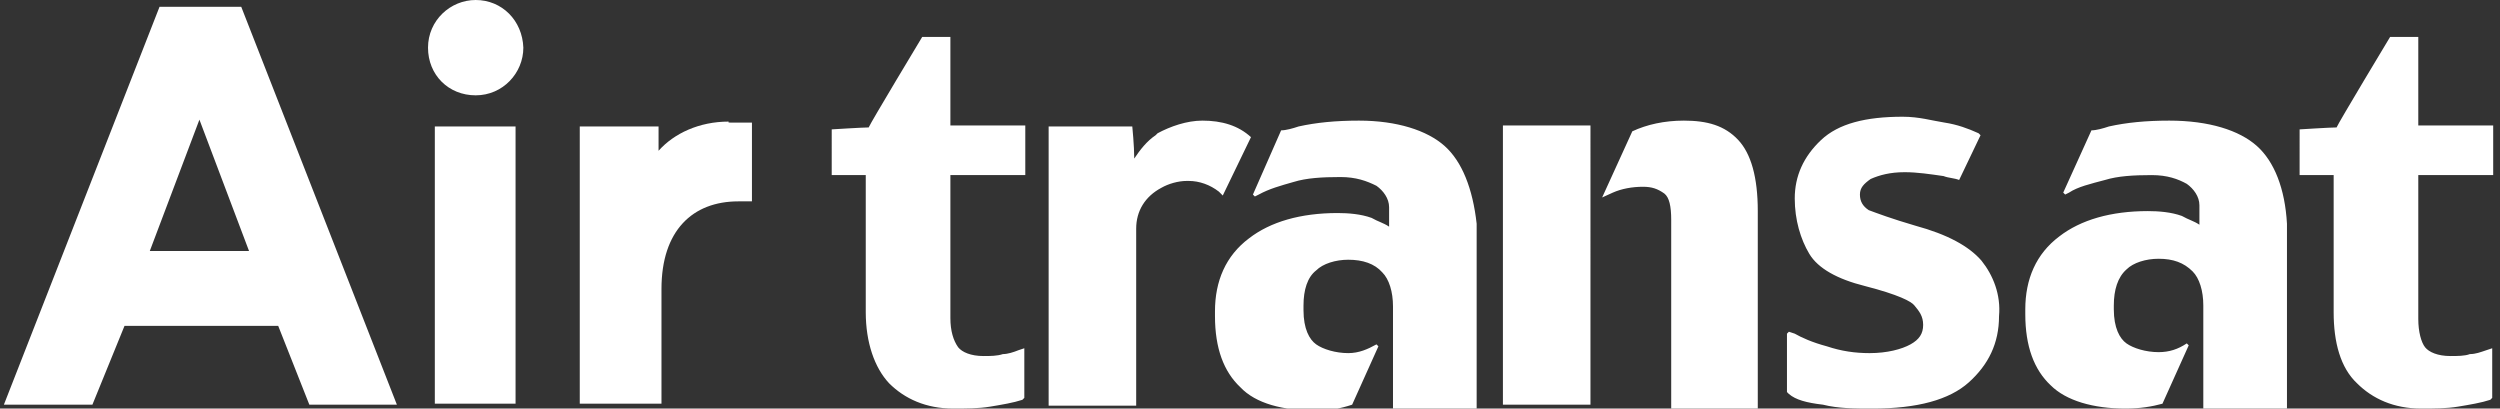
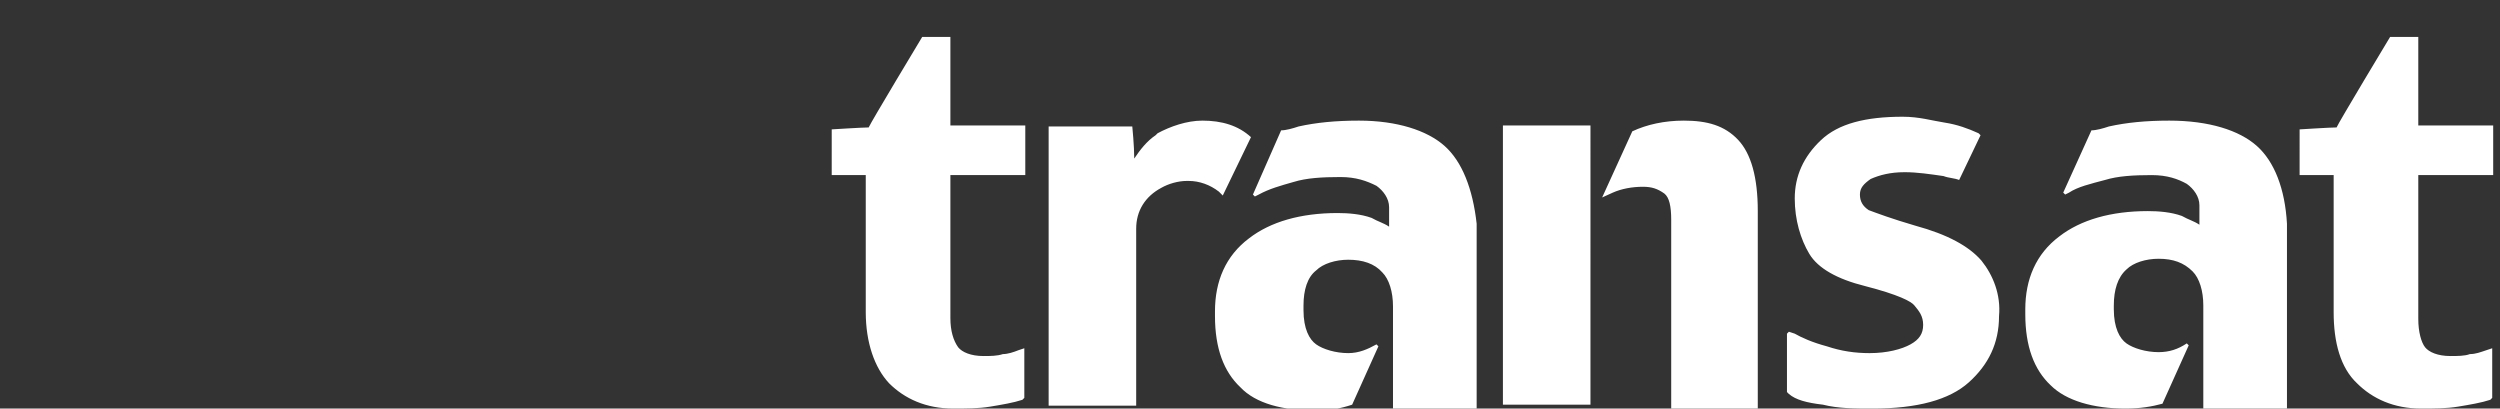
<svg xmlns="http://www.w3.org/2000/svg" version="1.1" id="Layer_1" x="0px" y="0px" viewBox="0 0 257 42" style="enable-background:new 0 0 257 42;" xml:space="preserve">
  <rect x="0" y="0" width="257" height="42" fill="#333333" stroke="none" />
  <style type="text/css">
	.st0{fill:#FFFFFF;}
</style>
  <path class="st0" d="M94.8,3.8c0,0-5.3,8.8-5.5,9.3c-0.6,0-3.8,0.2-3.8,0.2V18h3.5v14.1c0,3.1,0.9,5.7,2.4,7.3  c1.6,1.6,3.8,2.6,6.6,2.6c1.3,0,2.6,0,3.8-0.2s2.4-0.4,3.3-0.7l0.2-0.2v-5.1l-0.6,0.2c-0.5,0.2-1.1,0.4-1.6,0.4  c-0.6,0.2-1.3,0.2-2,0.2c-1.3,0-2.2-0.4-2.6-0.9C98,35,97.7,34,97.7,32.7V18h7.7v-5.1h-7.7V3.8H94.8z M245.7,3.8  c0,0-5.3,8.8-5.5,9.3c-0.6,0-3.8,0.2-3.8,0.2V18h3.5v14.1c0,3.1,0.7,5.7,2.4,7.3c1.6,1.6,3.8,2.6,6.6,2.6c1.3,0,2.6,0,3.8-0.2  s2.4-0.4,3.3-0.7l0.2-0.2v-5.1l-0.6,0.2c-0.6,0.2-1.1,0.4-1.7,0.4c-0.5,0.2-1.3,0.2-2,0.2c-1.3,0-2.2-0.4-2.6-0.9  c-0.4-0.5-0.7-1.6-0.7-2.9V18h7.7v-5.1h-7.7V3.8H245.7L245.7,3.8z M195.6,12c-3.8,0-6.6,0.7-8.4,2.4c-1.8,1.7-2.7,3.7-2.7,6  c0,2.2,0.6,4.2,1.5,5.7c0.9,1.5,2.9,2.6,5.7,3.3c3.5,0.9,4.8,1.6,5.1,2c0.5,0.6,0.9,1.1,0.9,2s-0.4,1.5-1.3,2  c-0.9,0.5-2.4,0.9-4.2,0.9c-1.5,0-2.9-0.2-4.4-0.7c-1.5-0.4-2.6-0.9-3.3-1.3l-0.6-0.2l-0.2,0.2v6l0.2,0.2c0.7,0.6,1.8,0.9,3.5,1.1  c1.6,0.4,3.3,0.4,5.1,0.4c4.6,0,7.9-0.9,9.9-2.7c2-1.8,3.1-4,3.1-6.8c0.2-2.2-0.6-4.2-1.8-5.7c-1.3-1.5-3.5-2.7-6.8-3.6  c-2.4-0.7-4-1.3-4.8-1.6c-0.6-0.4-0.9-0.9-0.9-1.6c0-0.7,0.4-1.1,1.1-1.6c0.9-0.4,2-0.7,3.5-0.7c1.3,0,2.6,0.2,4,0.4  c0.5,0.2,1.1,0.2,1.6,0.4l2.2-4.6l-0.2-0.2c-1.1-0.5-2.2-0.9-3.5-1.1S197.3,12,195.6,12L195.6,12z M123.6,12.4  c-1.6,0-3.3,0.6-4.6,1.3l-0.2,0.2c-0.9,0.6-1.6,1.5-2.2,2.4c0-1.3-0.2-3.3-0.2-3.3h-8.6v28.7h9V23.5c0-1.8,0.9-3.3,2.6-4.2  c0.7-0.4,1.7-0.7,2.6-0.7h0.2c1.1,0,2.2,0.4,3.1,1.1l0.4,0.4l2.9-6C127.3,12.9,125.6,12.4,123.6,12.4L123.6,12.4z M139.7,12.4  c-2.4,0-4.4,0.2-6.2,0.6c-0.6,0.2-1.3,0.4-1.8,0.4l-2.9,6.6l0.2,0.2l0.4-0.2c1.1-0.6,2.2-0.9,3.6-1.3c1.3-0.4,2.9-0.5,4.8-0.5  c1.6,0,2.7,0.4,3.7,0.9c0.7,0.5,1.3,1.3,1.3,2.2v2c-0.6-0.4-1.1-0.5-1.8-0.9c-1.1-0.4-2.4-0.5-3.5-0.5c-3.8,0-6.9,0.9-9.1,2.6  c-2.4,1.8-3.5,4.4-3.5,7.5v0.5c0,3.3,0.9,5.7,2.6,7.3c1.6,1.7,4.4,2.4,7.7,2.4c1.5,0,2.6-0.2,3.8-0.6l2.7-6l-0.2-0.2  c-0.9,0.5-1.8,0.9-2.9,0.9c-1.3,0-2.6-0.4-3.3-0.9c-0.7-0.5-1.3-1.6-1.3-3.5v-0.5c0-1.6,0.4-2.9,1.3-3.6c0.7-0.7,2-1.1,3.3-1.1  c1.5,0,2.7,0.4,3.5,1.3c0.7,0.7,1.1,2,1.1,3.5v10.6h8.6V23c-0.4-3.6-1.5-6.4-3.3-8S143.6,12.4,139.7,12.4L139.7,12.4z M173.1,12.4  c-2,0-3.8,0.4-5.3,1.1l-3.1,6.8l1.1-0.5c0.9-0.4,2-0.6,3.1-0.6c0.9,0,1.5,0.2,2.2,0.7c0.5,0.4,0.7,1.3,0.7,2.7V42h8.9V21.7  c0-3.5-0.7-5.9-2-7.3C177.3,12.9,175.5,12.4,173.1,12.4L173.1,12.4z M223,12.4c-2.4,0-4.4,0.2-6.2,0.6c-0.6,0.2-1.3,0.4-1.8,0.4  l-2.9,6.4l0.2,0.2l0.4-0.2c0.9-0.6,2.2-0.9,3.7-1.3c1.3-0.4,2.9-0.5,4.8-0.5c1.6,0,2.7,0.4,3.6,0.9c0.7,0.5,1.3,1.3,1.3,2.2v2  c-0.6-0.4-1.1-0.5-1.8-0.9c-1.1-0.4-2.4-0.5-3.5-0.5c-3.8,0-6.9,0.9-9.1,2.6c-2.4,1.8-3.5,4.4-3.5,7.5v0.5c0,3.3,0.9,5.7,2.6,7.3  c1.6,1.6,4.4,2.4,7.7,2.4c1.5,0,2.7-0.2,3.8-0.5l2.7-6l-0.2-0.2c-0.9,0.6-1.8,0.9-2.9,0.9c-1.3,0-2.6-0.4-3.3-0.9  c-0.7-0.5-1.3-1.6-1.3-3.5v-0.4c0-1.6,0.4-2.9,1.3-3.7c0.7-0.7,2-1.1,3.3-1.1c1.5,0,2.6,0.4,3.5,1.3c0.7,0.7,1.1,2,1.1,3.5v10.6h8.6  V23c-0.2-3.6-1.3-6.4-3.1-8S227.1,12.4,223,12.4L223,12.4z M154.5,12.9v28.7h9V12.9H154.5z" />
-   <path class="st0" d="M48.9,0C46.3,0,44,2.1,44,4.9s2.1,4.9,4.9,4.9c2.8,0,4.9-2.3,4.9-4.9C53.7,2.1,51.6,0,48.9,0z M16.4,0.7  l-16,40.9h9.1l3.3-8.1h15.8l3.2,8.1h9l-16-40.9H16.4z M20.5,12.3l5.1,13.5H15.4L20.5,12.3L20.5,12.3z M74.9,12.5c-3,0-5.6,1.2-7.2,3  V13h-8.1v28.5h8.4V29.7c0-6,3.2-9,7.9-9h1.4v-8.1H74.9z M44.7,13v28.5H53V13H44.7z" />
</svg>